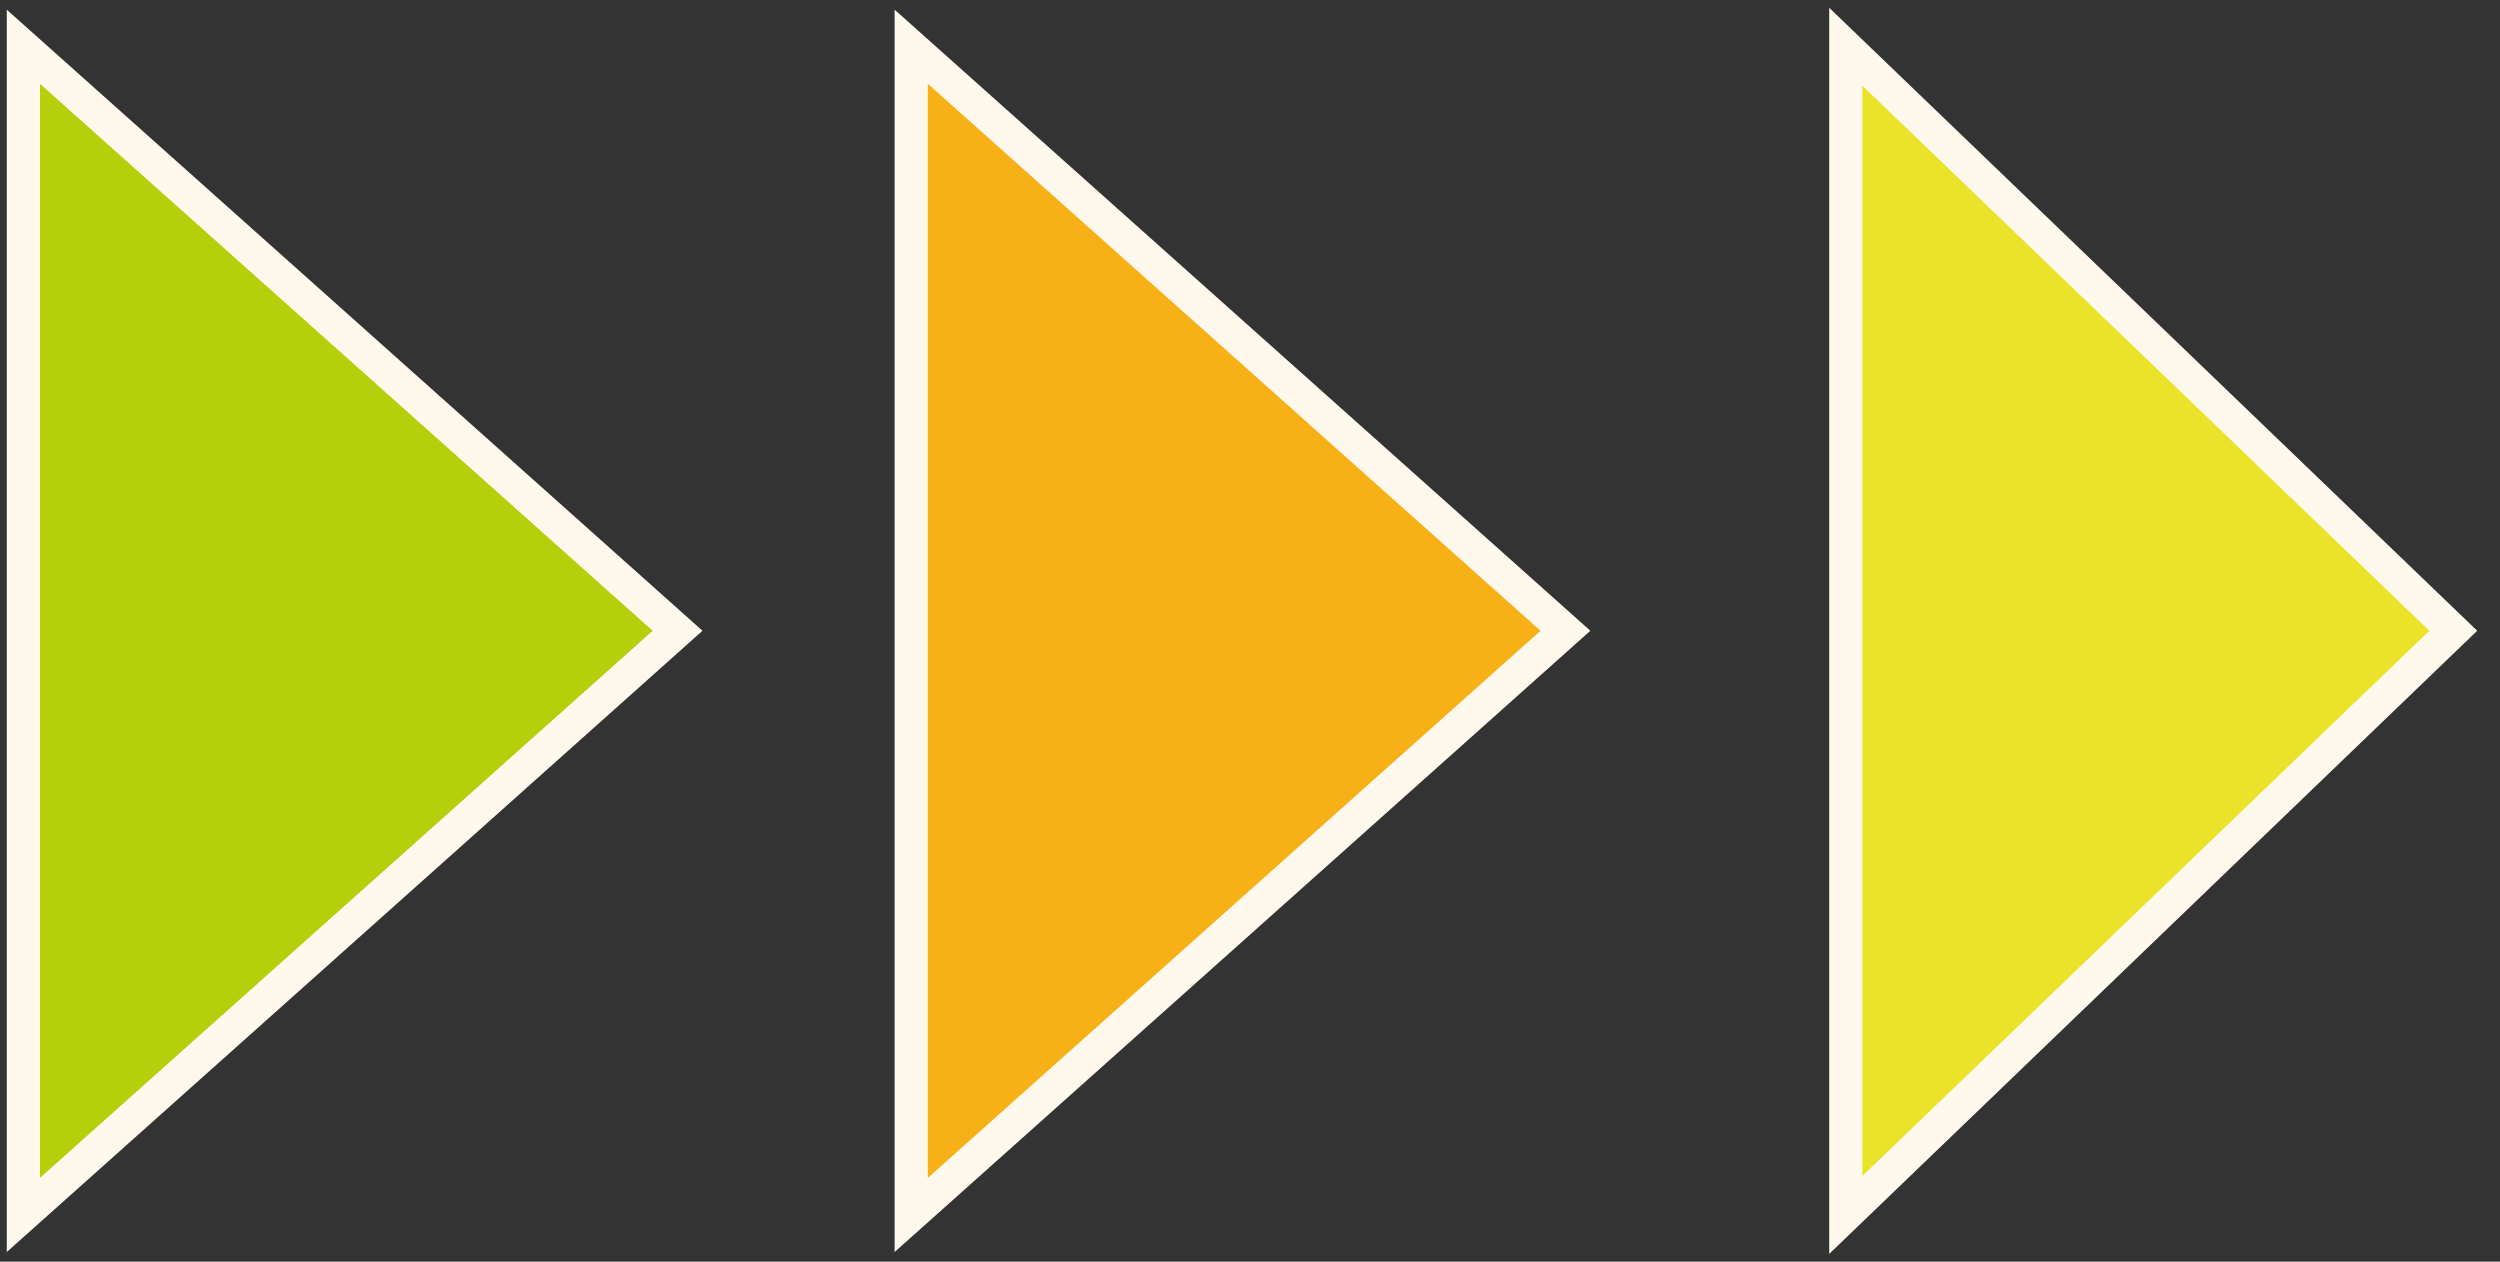
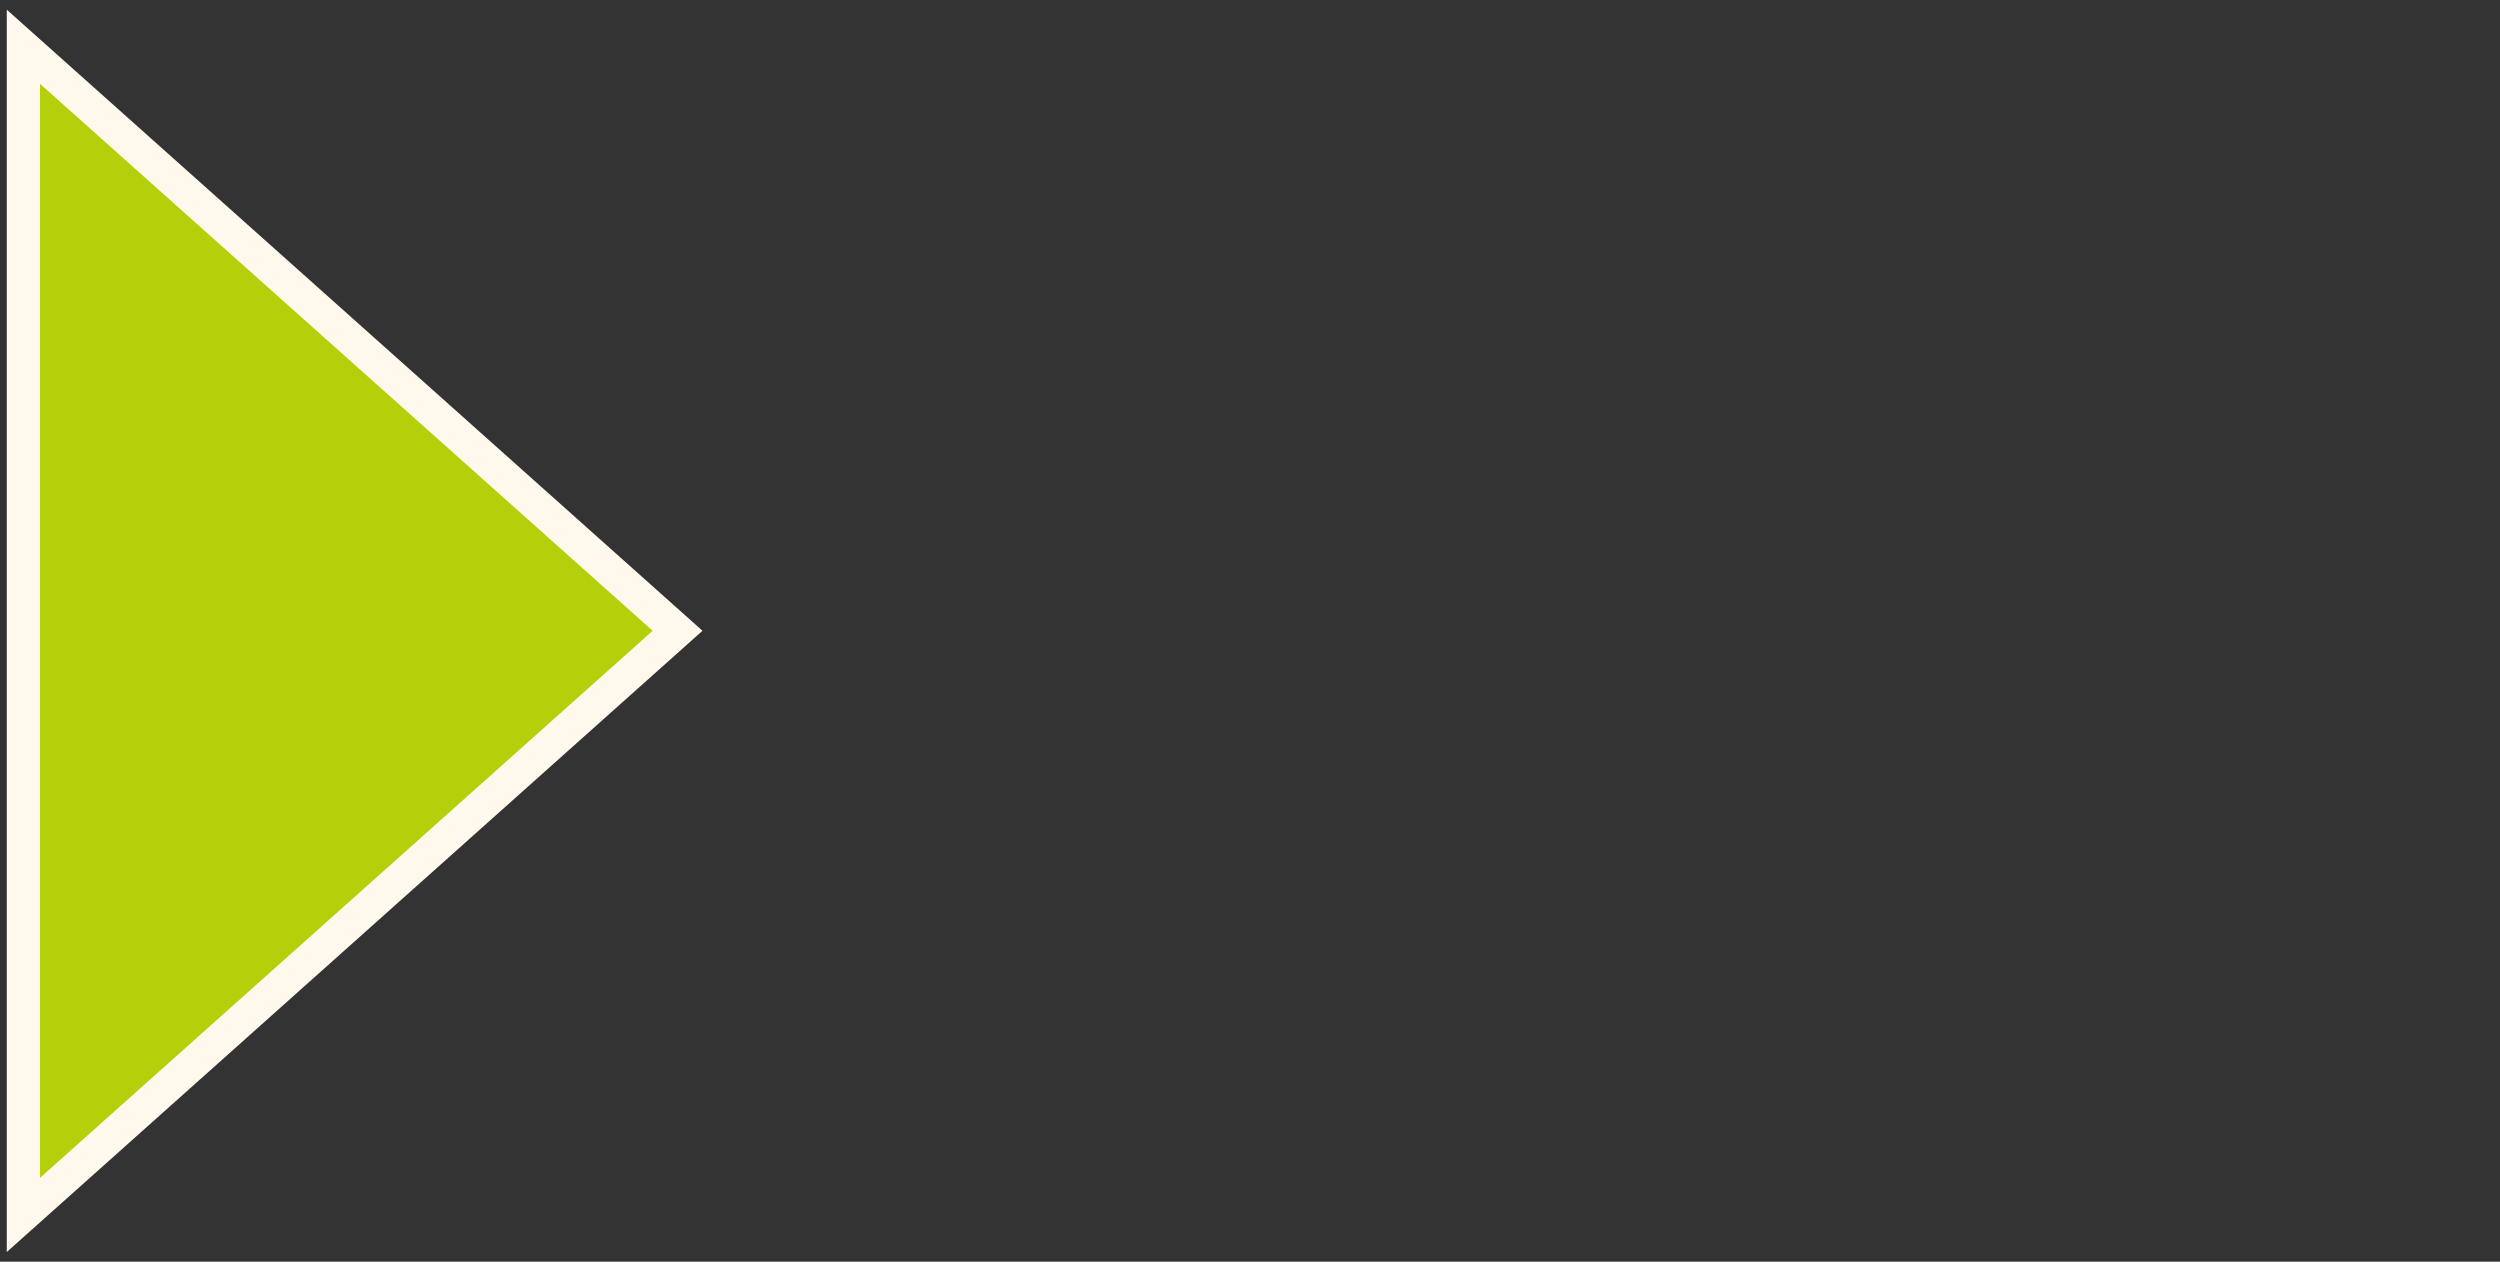
<svg xmlns="http://www.w3.org/2000/svg" width="107" height="54" viewBox="0 0 107 54" fill="none">
  <rect x="0" y="0" width="107" height="54" fill="#333333" stroke="none" />
  <path d="M29 26.997L1 2L1 52L29 26.997Z" fill="#B3D00B" stroke="#FFF9ED" stroke-width="1.42" stroke-miterlimit="10" />
-   <path d="M105 26.997L79 2L79 52L105 26.997Z" fill="#EAE329" stroke="#FFF9ED" stroke-width="1.42" stroke-miterlimit="10" />
-   <path d="M67 26.997L39 2L39 52L67 26.997Z" fill="#F7B016" stroke="#FFF9ED" stroke-width="1.42" stroke-miterlimit="10" />
</svg>